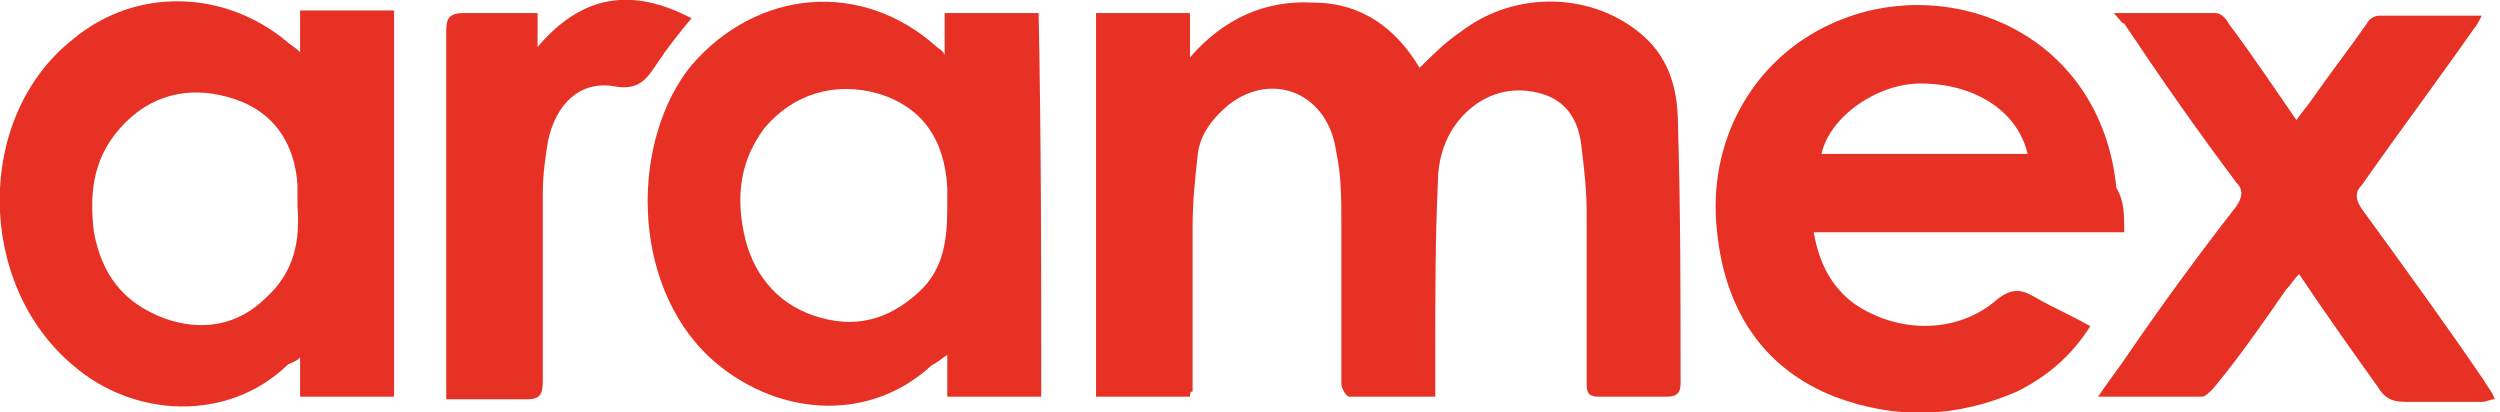
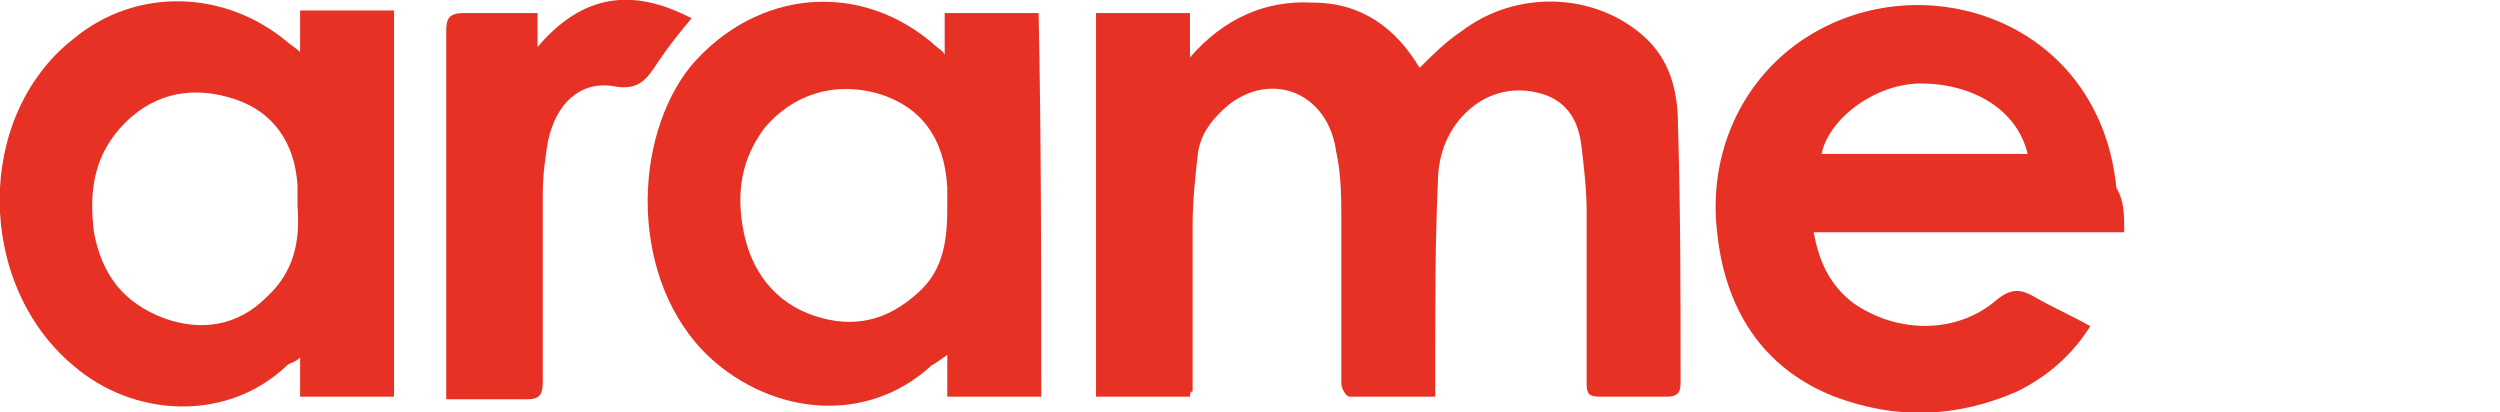
<svg xmlns="http://www.w3.org/2000/svg" version="1.1" id="图层_1" x="0px" y="0px" viewBox="0 0 95.8 15.8" style="enable-background:new 0 0 95.8 15.8;" xml:space="preserve">
  <g id="wOgpLi_2_">
    <g>
      <path style="fill:#E73124;" d="M45.6,15.2c-1.2,0-2.4,0-3.6,0c0-4.9,0-9.8,0-14.7c1.2,0,2.4,0,3.6,0c0,0.5,0,1,0,1.7    c1.3-1.5,2.9-2.2,4.7-2.1c1.9,0,3.2,1,4.1,2.5c0.5-0.5,1-1,1.6-1.4c2.1-1.6,5.1-1.5,7,0.2c1,0.9,1.3,2.1,1.3,3.4    c0.1,3.3,0.1,6.6,0.1,9.9c0,0.4-0.2,0.5-0.5,0.5c-0.9,0-1.7,0-2.6,0c-0.4,0-0.5-0.1-0.5-0.5c0-2.2,0-4.4,0-6.6    c0-0.8-0.1-1.7-0.2-2.5c-0.1-0.9-0.5-1.7-1.5-2s-2-0.1-2.8,0.6S55.1,5.9,55.1,7C55,9.1,55,11.3,55,13.4c0,0.6,0,1.2,0,1.8    c-1.2,0-2.2,0-3.3,0c-0.1,0-0.3-0.3-0.3-0.5c0-2.1,0-4.1,0-6.2c0-0.9,0-1.8-0.2-2.7c-0.3-2.2-2.4-3.1-4.1-1.8    c-0.6,0.5-1.1,1.1-1.2,1.9c-0.1,0.9-0.2,1.8-0.2,2.8c0,2.1,0,4.2,0,6.3C45.6,15,45.6,15.1,45.6,15.2z" />
      <path style="fill:#E73124;" d="M15.1,15.2c-1.2,0-2.3,0-3.6,0c0-0.5,0-0.9,0-1.5c-0.2,0.2-0.4,0.2-0.5,0.3c-2.3,2.2-5.9,2-8.2,0    c-3.7-3.1-3.8-9.5,0-12.5c2.4-2,5.8-1.9,8.2,0.1c0.1,0.1,0.3,0.2,0.5,0.4c0-0.6,0-1.1,0-1.6c1.3,0,2.4,0,3.6,0    C15.1,5.4,15.1,10.3,15.1,15.2z M11.4,7.9c0-0.3,0-0.6,0-0.8C11.3,5.5,10.5,4.3,9,3.8C7.5,3.3,6,3.5,4.8,4.7S3.4,7.3,3.6,8.9    c0.3,1.6,1.1,2.7,2.7,3.3c1.4,0.5,2.8,0.3,3.9-0.8C11.3,10.4,11.5,9.2,11.4,7.9z" />
      <path style="fill:#E73124;" d="M39.9,15.2c-1.2,0-2.4,0-3.6,0c0-0.5,0-1,0-1.6c-0.3,0.2-0.4,0.3-0.6,0.4c-2.5,2.3-6.1,1.9-8.5-0.3    c-3.1-2.9-3-8.4-0.7-11.2C29-0.4,33-0.8,35.9,1.8c0.1,0.1,0.2,0.1,0.3,0.3c0-0.6,0-1,0-1.6c1.2,0,2.4,0,3.6,0    C39.9,5.4,39.9,10.2,39.9,15.2z M36.3,7.9c0-0.2,0-0.4,0-0.7c-0.1-1.9-1-3.1-2.6-3.6c-1.7-0.5-3.3,0-4.4,1.3    c-0.9,1.2-1.1,2.5-0.8,4c0.3,1.5,1.2,2.7,2.7,3.2s2.8,0.2,4-0.9C36.2,10.3,36.3,9.1,36.3,7.9z" />
      <path style="fill:#E73124;" d="M81.4,8.9c-4,0-7.9,0-11.9,0c0.2,1.1,0.6,2,1.5,2.7c1.7,1.2,4,1.2,5.5-0.1c0.6-0.5,1-0.4,1.5-0.1    c0.7,0.4,1.4,0.7,2.1,1.1c-0.7,1.1-1.6,1.9-2.8,2.5c-2.3,1-4.6,1.1-7,0.2c-2.8-1.1-4.2-3.4-4.5-6.3c-0.4-3.4,1.3-6.6,4.4-8    c4.4-2,10.3,0.3,10.9,6.3C81.4,7.7,81.4,8.2,81.4,8.9z M77.7,5.9c-0.4-1.7-2.1-2.7-4.1-2.7c-1.7,0-3.5,1.3-3.8,2.7    C72.4,5.9,75.1,5.9,77.7,5.9z" />
-       <path style="fill:#E73124;" d="M81,0.5c1.4,0,2.7,0,3.9,0c0.2,0,0.4,0.2,0.5,0.4c0.9,1.2,1.7,2.4,2.6,3.7c0.2-0.3,0.4-0.5,0.6-0.8    c0.7-1,1.4-1.9,2.1-2.9c0.1-0.2,0.3-0.3,0.5-0.3c1.3,0,2.5,0,3.9,0C95,0.8,94.9,1,94.8,1.1c-1.4,2-2.9,4-4.3,6    c-0.3,0.3-0.2,0.6,0,0.9c1.6,2.2,3.2,4.4,4.7,6.6c0.1,0.2,0.3,0.4,0.4,0.7c-0.2,0-0.3,0.1-0.5,0.1c-1,0-2,0-2.9,0    c-0.5,0-0.8-0.1-1.1-0.6c-1-1.4-2-2.8-3-4.3c-0.2,0.2-0.3,0.4-0.5,0.6c-0.9,1.3-1.8,2.6-2.8,3.8c-0.1,0.1-0.3,0.3-0.4,0.3    c-1.3,0-2.6,0-4,0c0.4-0.6,0.8-1.1,1.2-1.7c1.3-1.9,2.7-3.8,4.1-5.6c0.2-0.3,0.3-0.6,0-0.9c-1.5-2-2.9-4-4.3-6.1    C81.3,0.9,81.2,0.7,81,0.5z" />
      <path style="fill:#E73124;" d="M17.1,15.3c0-0.3,0-0.5,0-0.7c0-4.5,0-8.9,0-13.4c0-0.5,0.1-0.7,0.7-0.7c0.9,0,1.8,0,2.8,0    c0,0.4,0,0.7,0,1.3c1.7-2,3.6-2.3,5.9-1.1c-0.5,0.6-0.9,1.1-1.3,1.7c-0.4,0.6-0.7,1.1-1.7,0.9C22.2,3.1,21.3,4,21,5.4    c-0.1,0.6-0.2,1.3-0.2,2c0,2.4,0,4.8,0,7.2c0,0.5-0.1,0.7-0.6,0.7C19.1,15.3,18.1,15.3,17.1,15.3z" />
    </g>
  </g>
</svg>